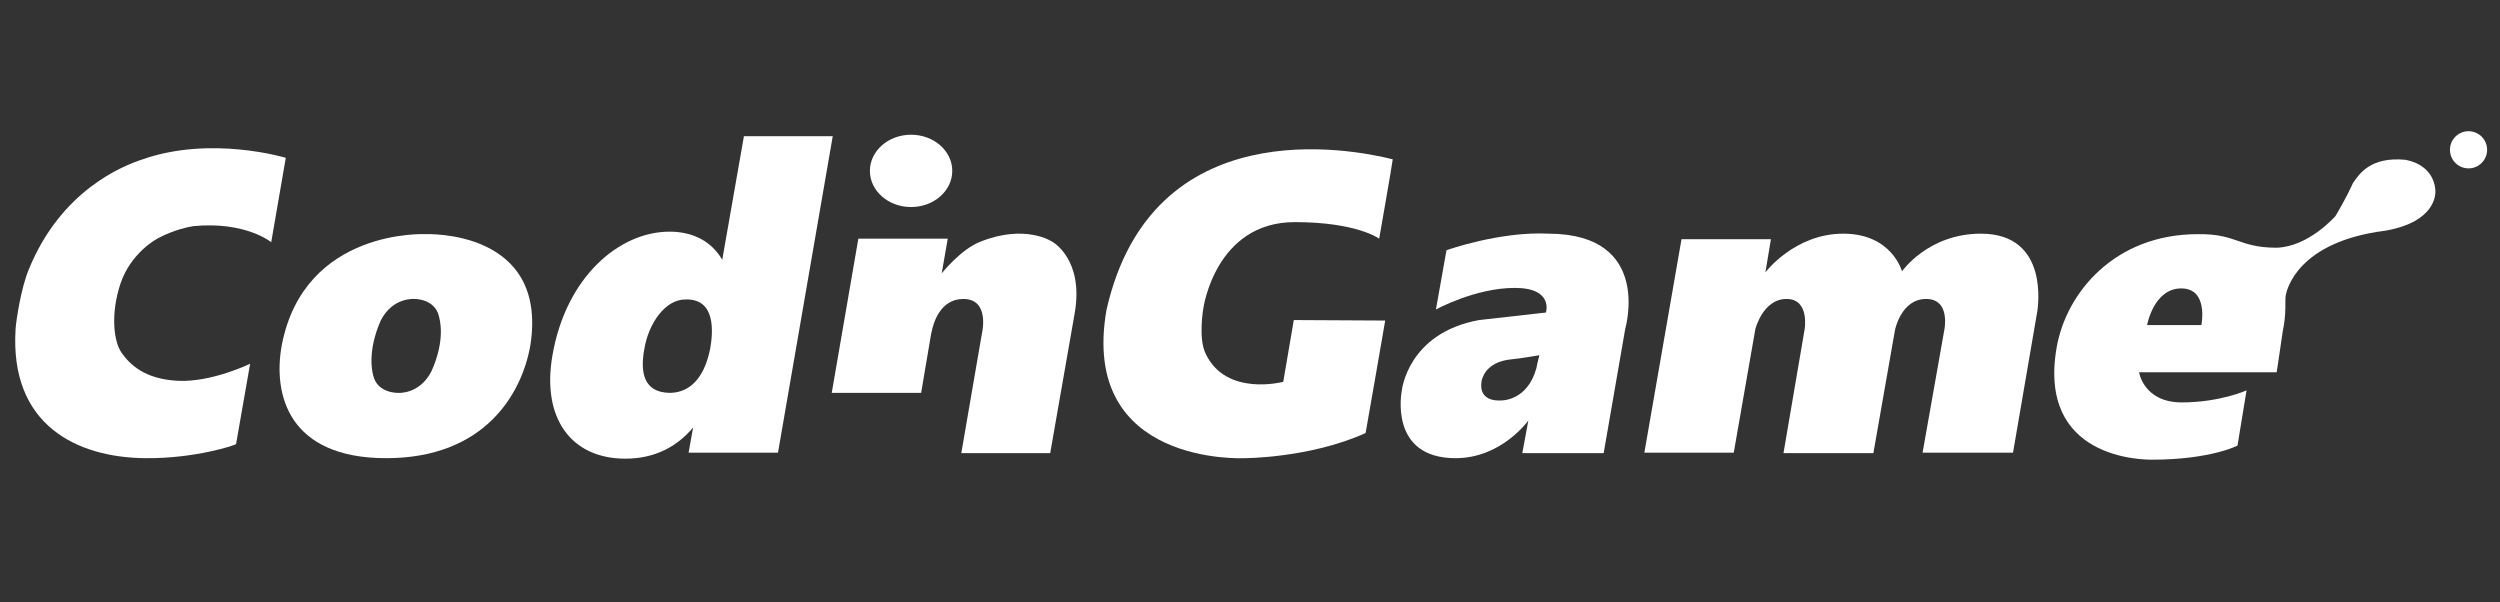
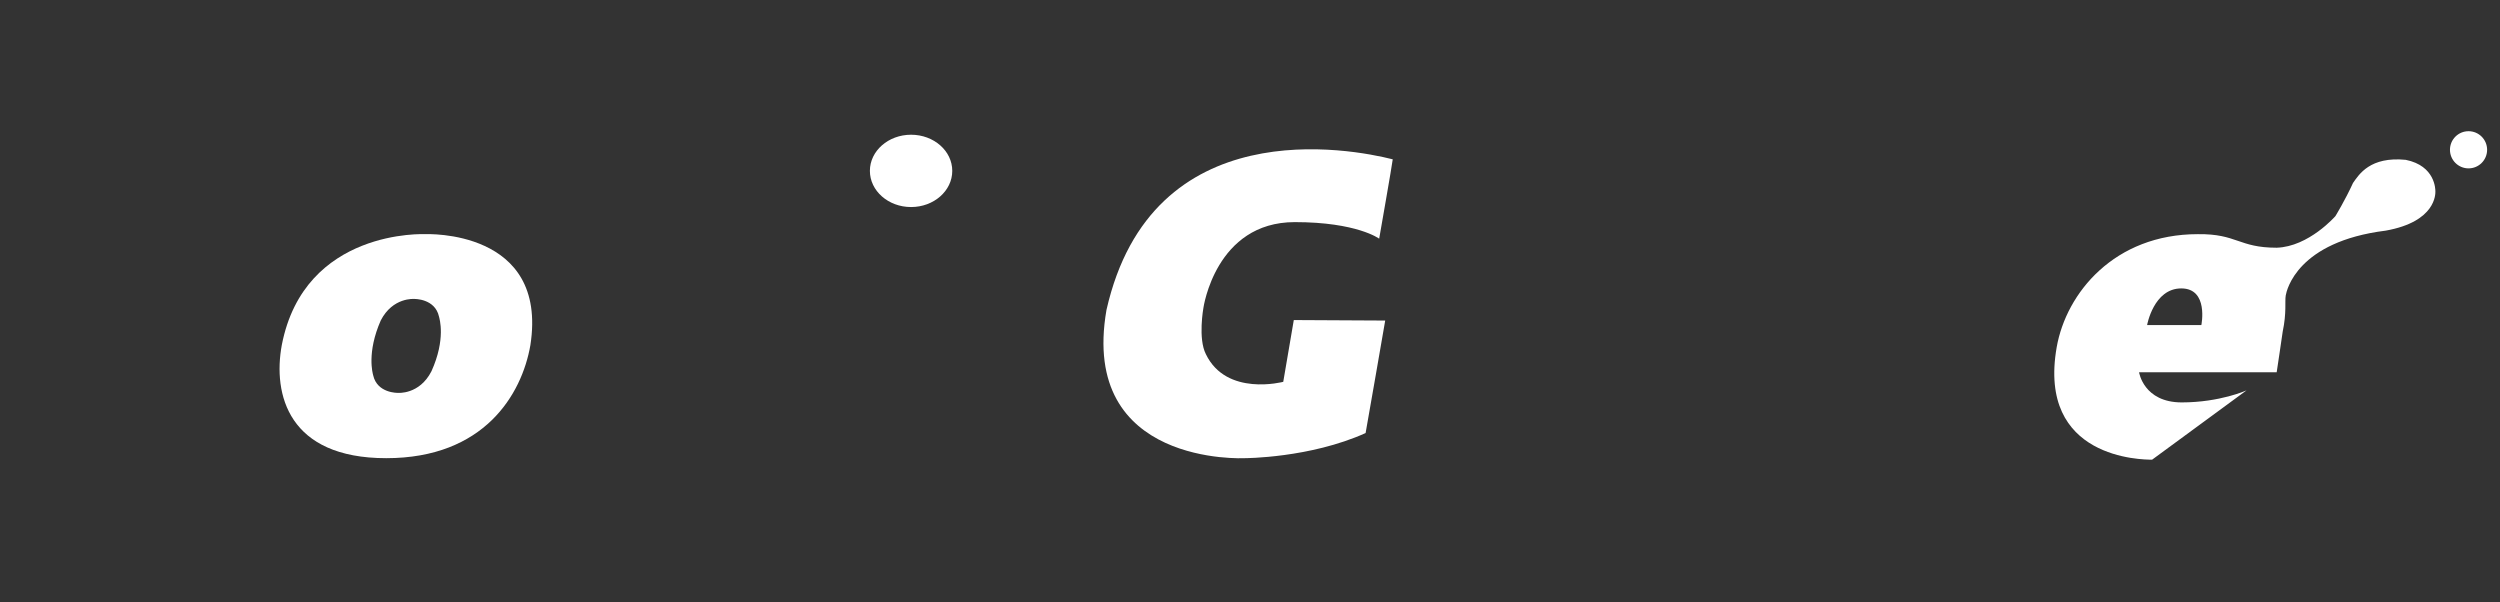
<svg xmlns="http://www.w3.org/2000/svg" width="137" height="33" viewBox="0 0 137 33" fill="none">
  <rect x="0" y="0" width="137" height="33" fill="#333333" stroke="none" />
-   <path d="M8.78 12.997C8.78 12.997 9.579 12.557 10.597 12.392C13.459 12.117 14.863 13.273 14.863 13.273L15.661 8.649C15.661 8.649 11.588 7.41 7.817 8.731C6.716 9.089 3.331 10.438 1.569 14.786C1.157 15.777 0.881 17.566 0.854 18.034C0.524 23.319 4.239 25.08 7.982 25.108C10.68 25.135 12.909 24.392 12.936 24.337L13.707 19.933C13.707 19.933 11.615 20.951 9.771 20.869C7.927 20.786 7.102 19.961 6.661 19.328C6.221 18.695 6.056 17.181 6.606 15.53C7.157 13.906 8.505 13.107 8.78 12.997Z" fill="white" />
  <path d="M23.313 12.832C23.313 12.832 16.68 12.502 15.441 18.915C14.946 21.612 15.799 25.108 21.166 25.108C26.533 25.108 28.597 21.612 29.065 18.915C30.056 12.53 23.313 12.832 23.313 12.832ZM23.643 20.346C22.982 21.64 21.799 21.529 21.799 21.529C21.799 21.529 20.67 21.557 20.45 20.566C20.423 20.456 20.092 19.328 20.863 17.566C21.524 16.273 22.707 16.383 22.707 16.383C22.707 16.383 23.835 16.355 24.056 17.346C24.083 17.456 24.441 18.584 23.643 20.346Z" fill="white" />
-   <path d="M40.762 7.493L39.579 14.236C39.001 13.245 38.01 12.695 36.689 12.695C33.936 12.695 31.019 15.172 30.276 19.465C29.67 22.906 31.294 25.135 34.267 25.135C35.891 25.135 37.102 24.474 37.982 23.429L37.735 24.805H42.634L45.634 7.465H40.762V7.493ZM38.918 19.108C38.533 21.034 37.542 21.529 36.689 21.529C35.285 21.502 35.065 20.429 35.313 19.108C35.533 17.759 36.441 16.383 37.597 16.41C39.221 16.383 39.083 18.172 38.918 19.108Z" fill="white" />
-   <path d="M57.661 13.245C57.661 13.245 56.203 12.254 53.725 13.245C52.652 13.658 51.606 14.979 51.606 14.979L51.936 13.08H47.037L45.579 21.529H50.478L51.028 18.282L51.056 18.172C51.138 17.759 51.496 16.383 52.79 16.383C54.276 16.383 53.808 18.282 53.808 18.282L52.679 24.832H57.551C57.551 24.832 58.624 18.695 58.9 17.126C59.395 14.181 57.661 13.245 57.661 13.245Z" fill="white" />
  <path d="M49.927 11.346C51.174 11.346 52.184 10.459 52.184 9.364C52.184 8.27 51.174 7.383 49.927 7.383C48.681 7.383 47.67 8.27 47.67 9.364C47.67 10.459 48.681 11.346 49.927 11.346Z" fill="white" />
  <path d="M70.955 12.172C74.368 12.172 75.579 13.08 75.579 13.08C75.579 13.08 76.294 9.007 76.322 8.731C74.037 8.153 63.111 6.034 60.634 16.988C59.147 25.575 68.203 25.108 68.203 25.108C68.203 25.108 71.781 25.108 74.835 23.731C74.891 23.456 75.909 17.566 75.909 17.566L70.9 17.539L70.322 20.924C70.322 20.924 67.212 21.75 66.083 19.41C65.643 18.557 65.946 16.878 65.946 16.878C65.946 16.878 66.606 12.172 70.955 12.172Z" fill="white" />
-   <path d="M84.881 12.805C82.184 12.667 79.267 13.713 79.267 13.713L78.689 16.961C78.689 16.961 80.835 15.777 83.01 15.777C85.157 15.777 84.716 17.126 84.716 17.126C84.716 17.126 81.551 17.484 81.056 17.539C77.12 18.254 76.817 21.419 76.817 21.419C76.817 21.419 76.074 25.108 79.762 25.108C82.294 25.108 83.753 23.043 83.753 23.043L83.423 24.832H87.881L89.065 18.006C89.065 18.006 90.579 12.832 84.881 12.805ZM84.193 20.181C83.698 21.97 82.294 21.942 82.294 21.942C82.294 21.942 80.973 22.108 81.193 20.869C81.221 20.759 81.386 19.906 82.652 19.713C83.45 19.63 84.359 19.465 84.359 19.465C84.359 19.465 84.248 19.878 84.193 20.181Z" fill="white" />
-   <path d="M108.551 12.805C105.661 12.805 104.23 14.869 104.23 14.869C104.23 14.869 103.68 12.805 101.01 12.805C98.34 12.805 96.744 14.924 96.744 14.924L97.047 13.107H92.147L90.111 24.805H95.01L96.193 18.034C96.193 18.034 96.606 16.383 97.9 16.383C99.193 16.383 98.891 18.062 98.891 18.062L97.735 24.832H102.661L103.845 18.089C103.845 18.089 104.175 16.383 105.551 16.383C106.927 16.383 106.542 18.117 106.542 18.117L105.358 24.805H110.313L111.661 16.961C111.634 16.988 112.377 12.805 108.551 12.805Z" fill="white" />
-   <path d="M131.836 8.759C129.881 8.566 129.276 9.557 128.946 10.025C128.505 10.988 127.982 11.841 127.982 11.841C127.982 11.841 126.524 13.52 124.762 13.575C122.67 13.575 122.588 12.805 120.441 12.832C115.872 12.832 113.23 16.052 112.707 19.025C111.634 25.163 117.413 25.19 117.936 25.19C121.129 25.19 122.615 24.419 122.615 24.419L123.111 21.392C123.111 21.392 121.652 22.052 119.56 22.052C117.469 22.052 117.221 20.401 117.221 20.401H124.762C124.762 20.401 125.065 18.392 125.092 18.172C125.313 17.126 125.202 16.52 125.258 16.19C125.313 15.887 125.891 13.245 130.735 12.639C133.514 12.144 133.459 10.603 133.459 10.493C133.459 10.383 133.459 9.089 131.836 8.759ZM120.634 17.814H117.661C117.661 17.814 118.019 15.805 119.533 15.805C121.047 15.805 120.634 17.814 120.634 17.814Z" fill="white" />
+   <path d="M131.836 8.759C129.881 8.566 129.276 9.557 128.946 10.025C128.505 10.988 127.982 11.841 127.982 11.841C127.982 11.841 126.524 13.52 124.762 13.575C122.67 13.575 122.588 12.805 120.441 12.832C115.872 12.832 113.23 16.052 112.707 19.025C111.634 25.163 117.413 25.19 117.936 25.19L123.111 21.392C123.111 21.392 121.652 22.052 119.56 22.052C117.469 22.052 117.221 20.401 117.221 20.401H124.762C124.762 20.401 125.065 18.392 125.092 18.172C125.313 17.126 125.202 16.52 125.258 16.19C125.313 15.887 125.891 13.245 130.735 12.639C133.514 12.144 133.459 10.603 133.459 10.493C133.459 10.383 133.459 9.089 131.836 8.759ZM120.634 17.814H117.661C117.661 17.814 118.019 15.805 119.533 15.805C121.047 15.805 120.634 17.814 120.634 17.814Z" fill="white" />
  <path d="M135.276 9.227C135.838 9.227 136.294 8.771 136.294 8.208C136.294 7.646 135.838 7.19 135.276 7.19C134.713 7.19 134.258 7.646 134.258 8.208C134.258 8.771 134.713 9.227 135.276 9.227Z" fill="white" />
</svg>